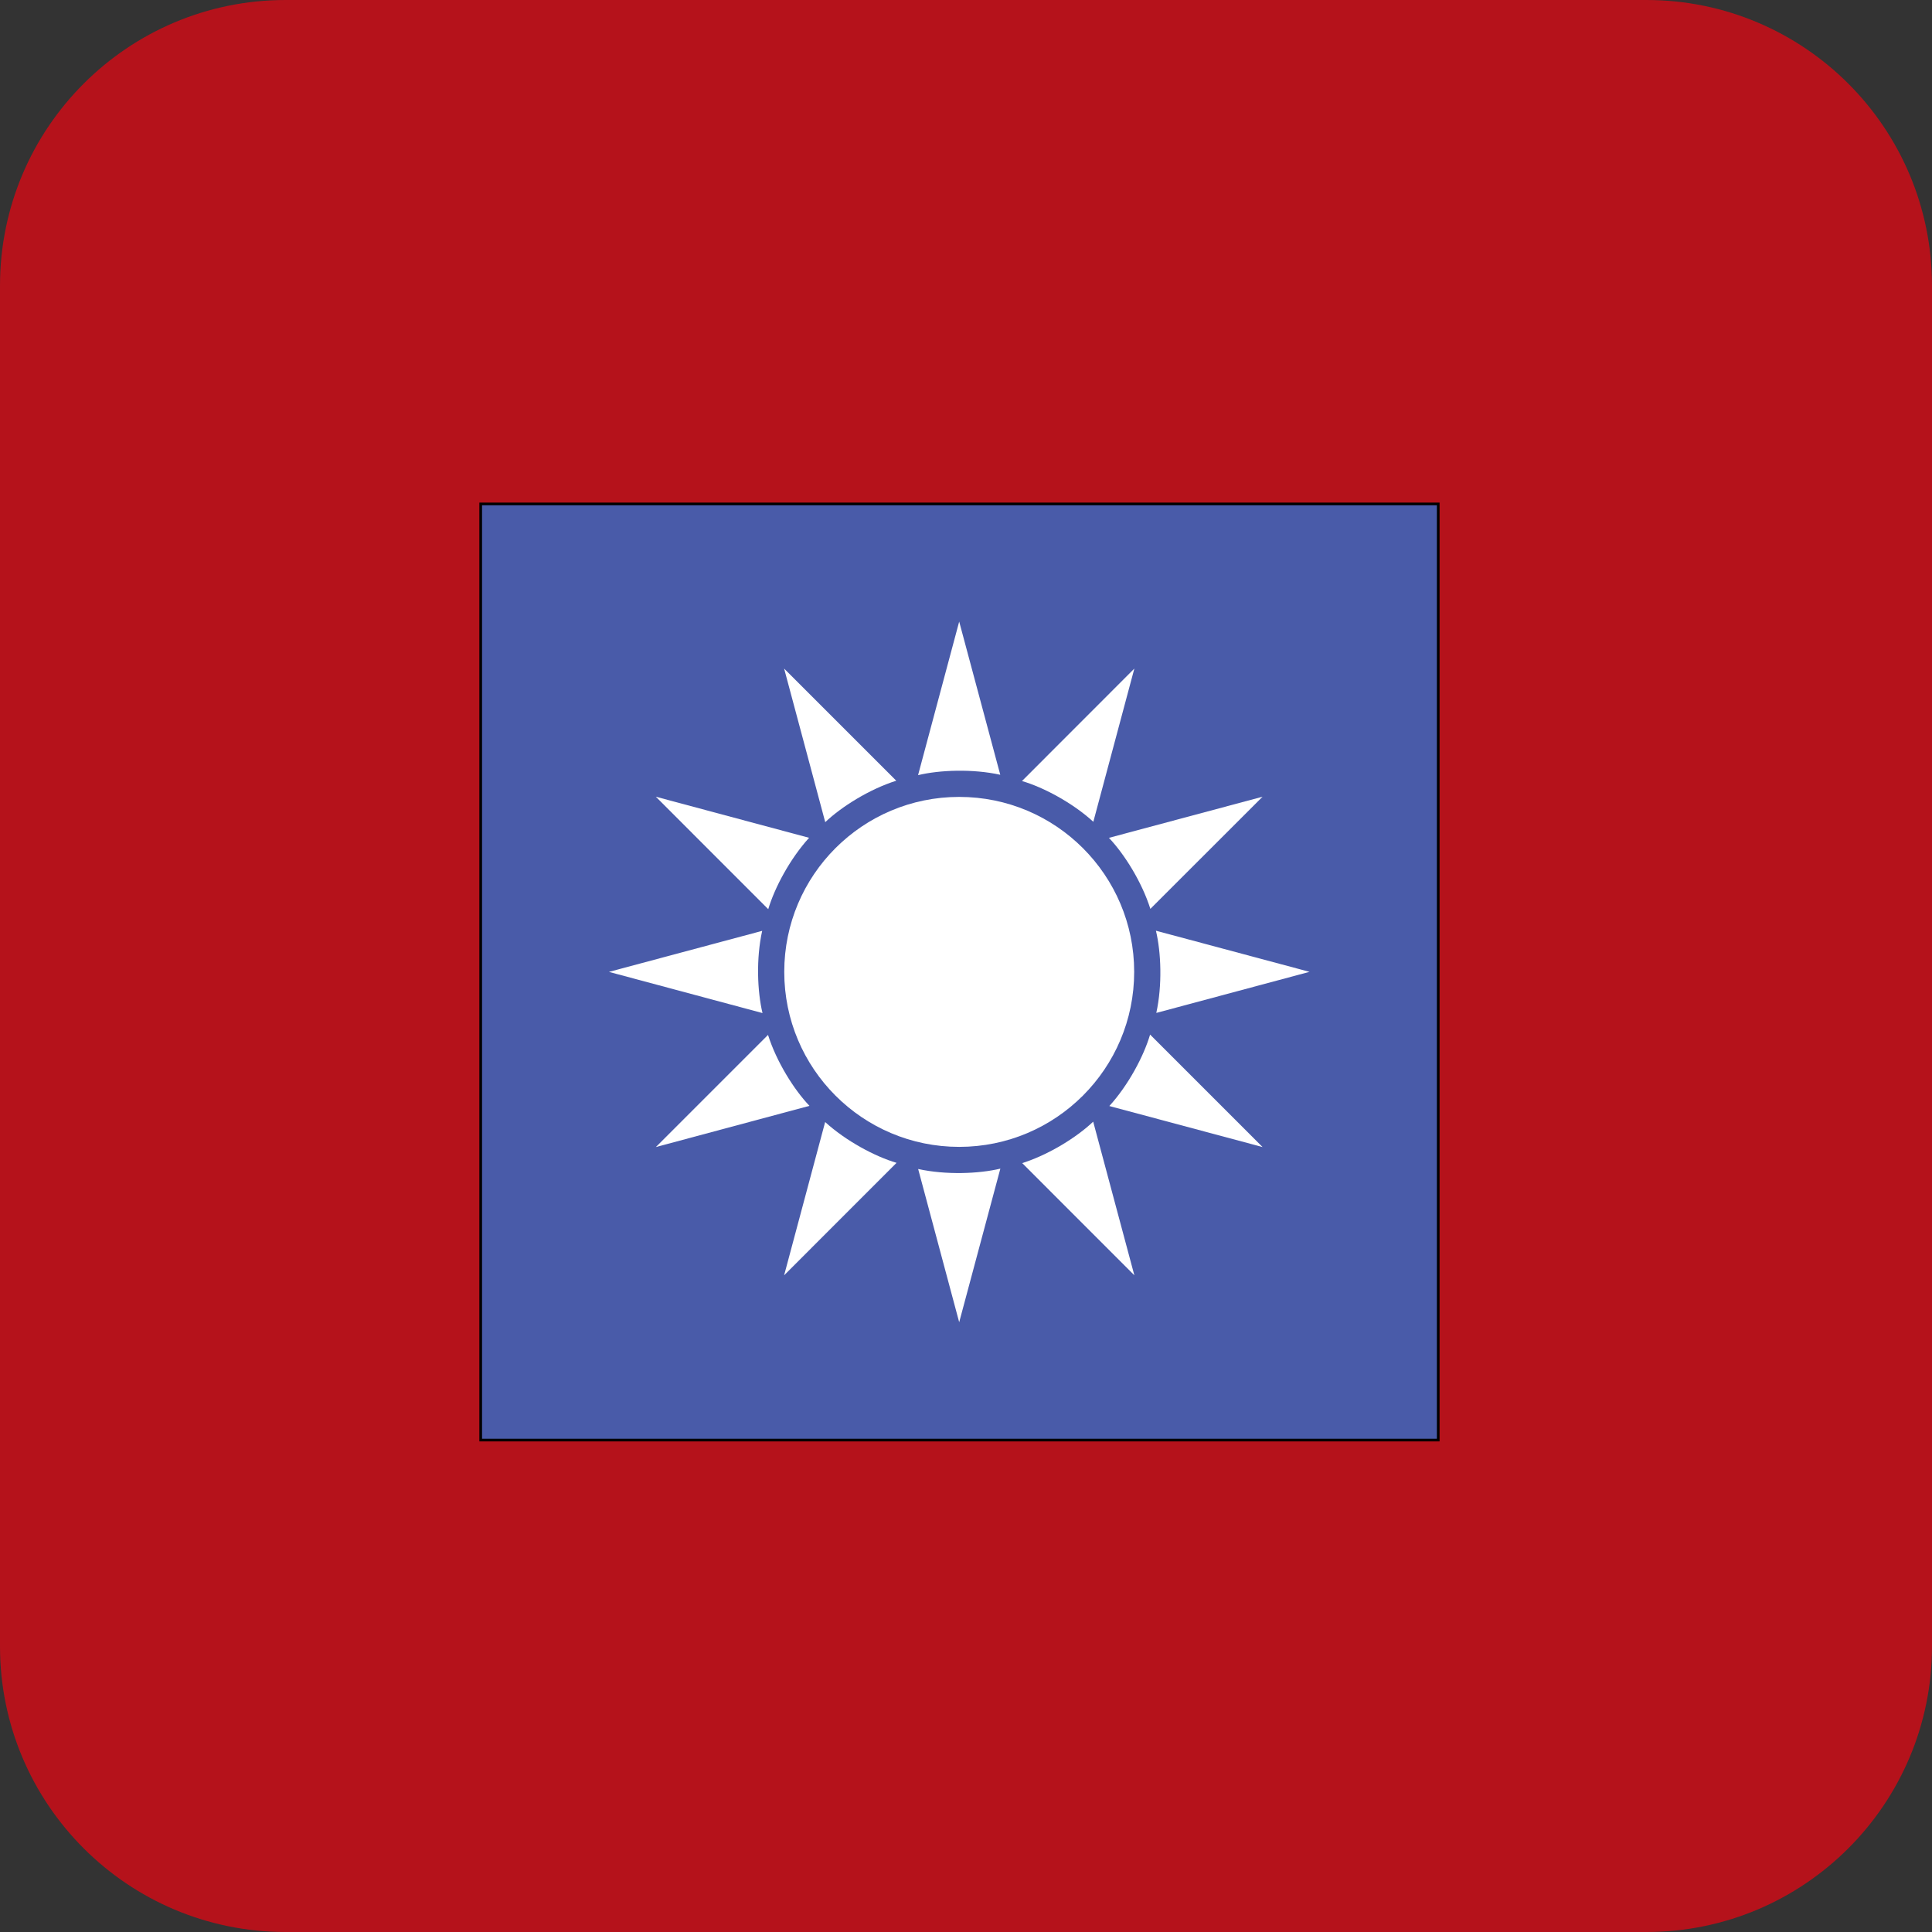
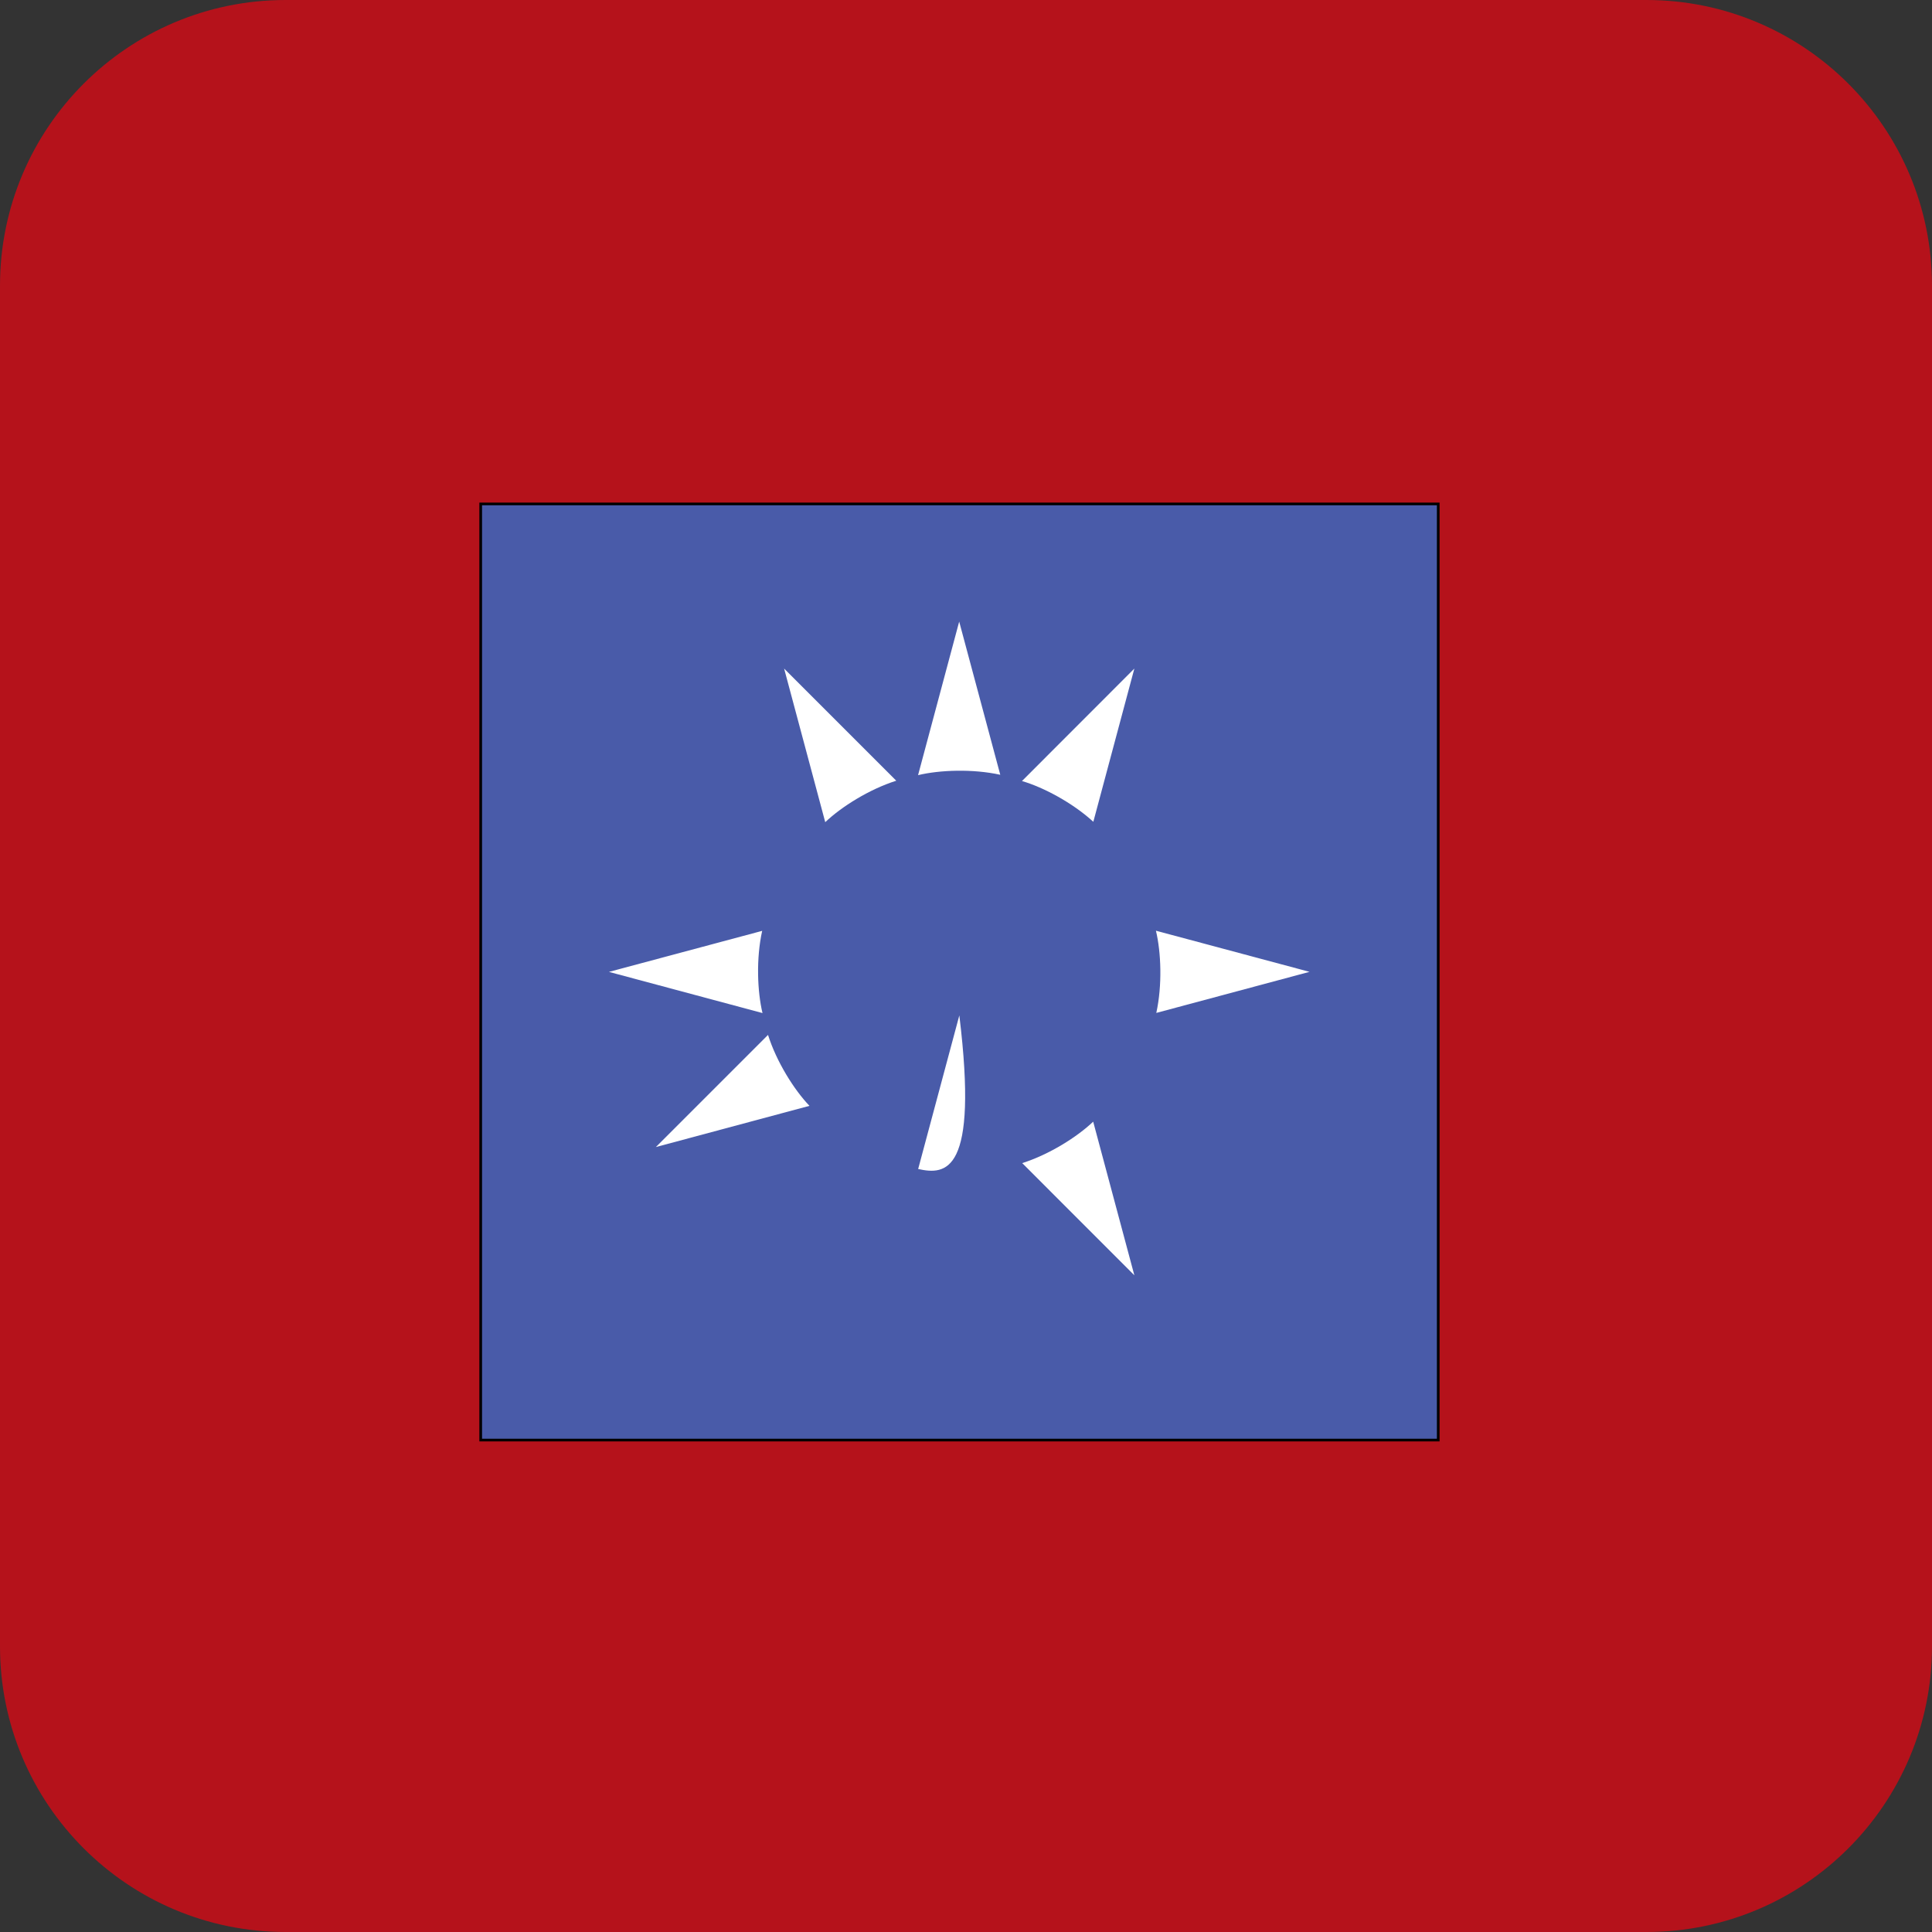
<svg xmlns="http://www.w3.org/2000/svg" version="1.1" id="Layer_1" x="0px" y="0px" viewBox="0 0 42 42" style="enable-background:new 0 0 42 42;" xml:space="preserve">
  <rect x="0" y="0" width="42" height="42" fill="#333333" stroke="none" />
  <style type="text/css">
	.Drop_x0020_Shadow{fill:none;}
	.Round_x0020_Corners_x0020_2_x0020_pt{fill:#FFFFFF;stroke:#000000;stroke-miterlimit:10;}
	.Live_x0020_Reflect_x0020_X{fill:none;}
	.Bevel_x0020_Soft{fill:url(#SVGID_1_);}
	.Dusk{fill:#FFFFFF;}
	.Foliage_GS{fill:#FFDD00;}
	.Pompadour_GS{fill-rule:evenodd;clip-rule:evenodd;fill:#44ADE2;}
	.st0{fill:#B5121B;}
	.st1{fill:#495BA9;stroke:#000000;stroke-width:0.058;}
	.st2{fill:#FFFFFF;}
</style>
  <linearGradient id="SVGID_1_" gradientUnits="userSpaceOnUse" x1="-4" y1="-4" x2="-3.293" y2="-3.293">
    <stop offset="0" style="stop-color:#DEDFE3" />
    <stop offset="0.174" style="stop-color:#D8D9DD" />
    <stop offset="0.352" style="stop-color:#C9CACD" />
    <stop offset="0.532" style="stop-color:#B4B5B8" />
    <stop offset="0.714" style="stop-color:#989A9C" />
    <stop offset="0.895" style="stop-color:#797C7E" />
    <stop offset="1" style="stop-color:#656B6C" />
  </linearGradient>
  <path class="st0" d="M42,35.79c0,3.43-2.78,6.21-6.21,6.21H6.21C2.78,42,0,39.22,0,35.79V6.21C0,2.78,2.78,0,6.21,0  H35.79C39.22,0,42,2.78,42,6.21V35.79z" />
  <rect x="10.45" y="10.955" class="st1" width="20.816" height="20.351" />
  <g>
-     <path class="st2" d="M20.852,24.932c2.101,0,3.804-1.703,3.804-3.805c0-2.1-1.703-3.803-3.804-3.803   s-3.803,1.702-3.803,3.803C17.049,23.229,18.751,24.932,20.852,24.932z" />
    <path class="st2" d="M21.745,16.843l-0.893-3.33l-0.894,3.338C20.428,16.738,21.144,16.711,21.745,16.843z" />
    <path class="st2" d="M19.484,16.972l-2.438-2.438l0.894,3.339C18.291,17.539,18.896,17.158,19.484,16.972z" />
-     <path class="st2" d="M17.589,18.213l-3.332-0.893l2.444,2.445C16.839,19.3,17.174,18.669,17.589,18.213z" />
    <path class="st2" d="M16.569,20.236l-3.331,0.892l3.338,0.895C16.463,21.551,16.436,20.836,16.569,20.236z" />
    <path class="st2" d="M16.696,22.498l-2.438,2.438l3.339-0.896C17.262,23.69,16.882,23.084,16.696,22.498z" />
-     <path class="st2" d="M17.938,24.392l-0.892,3.332l2.444-2.445C19.025,25.142,18.392,24.806,17.938,24.392z" />
-     <path class="st2" d="M19.96,25.413l0.892,3.331l0.895-3.339C21.276,25.518,20.561,25.545,19.96,25.413z" />
+     <path class="st2" d="M19.96,25.413l0.895-3.339C21.276,25.518,20.561,25.545,19.96,25.413z" />
    <path class="st2" d="M22.222,25.285l2.438,2.439l-0.895-3.34C23.415,24.717,22.809,25.099,22.222,25.285z" />
-     <path class="st2" d="M24.116,24.044l3.331,0.892l-2.445-2.445C24.866,22.955,24.531,23.589,24.116,24.044z" />
    <path class="st2" d="M25.137,22.02l3.331-0.893l-3.339-0.894C25.242,20.705,25.269,21.419,25.137,22.02z" />
-     <path class="st2" d="M25.008,19.758l2.439-2.438l-3.34,0.894C24.443,18.567,24.822,19.172,25.008,19.758z" />
    <path class="st2" d="M23.768,17.865l0.892-3.331l-2.443,2.445C22.68,17.114,23.313,17.449,23.768,17.865z" />
  </g>
</svg>